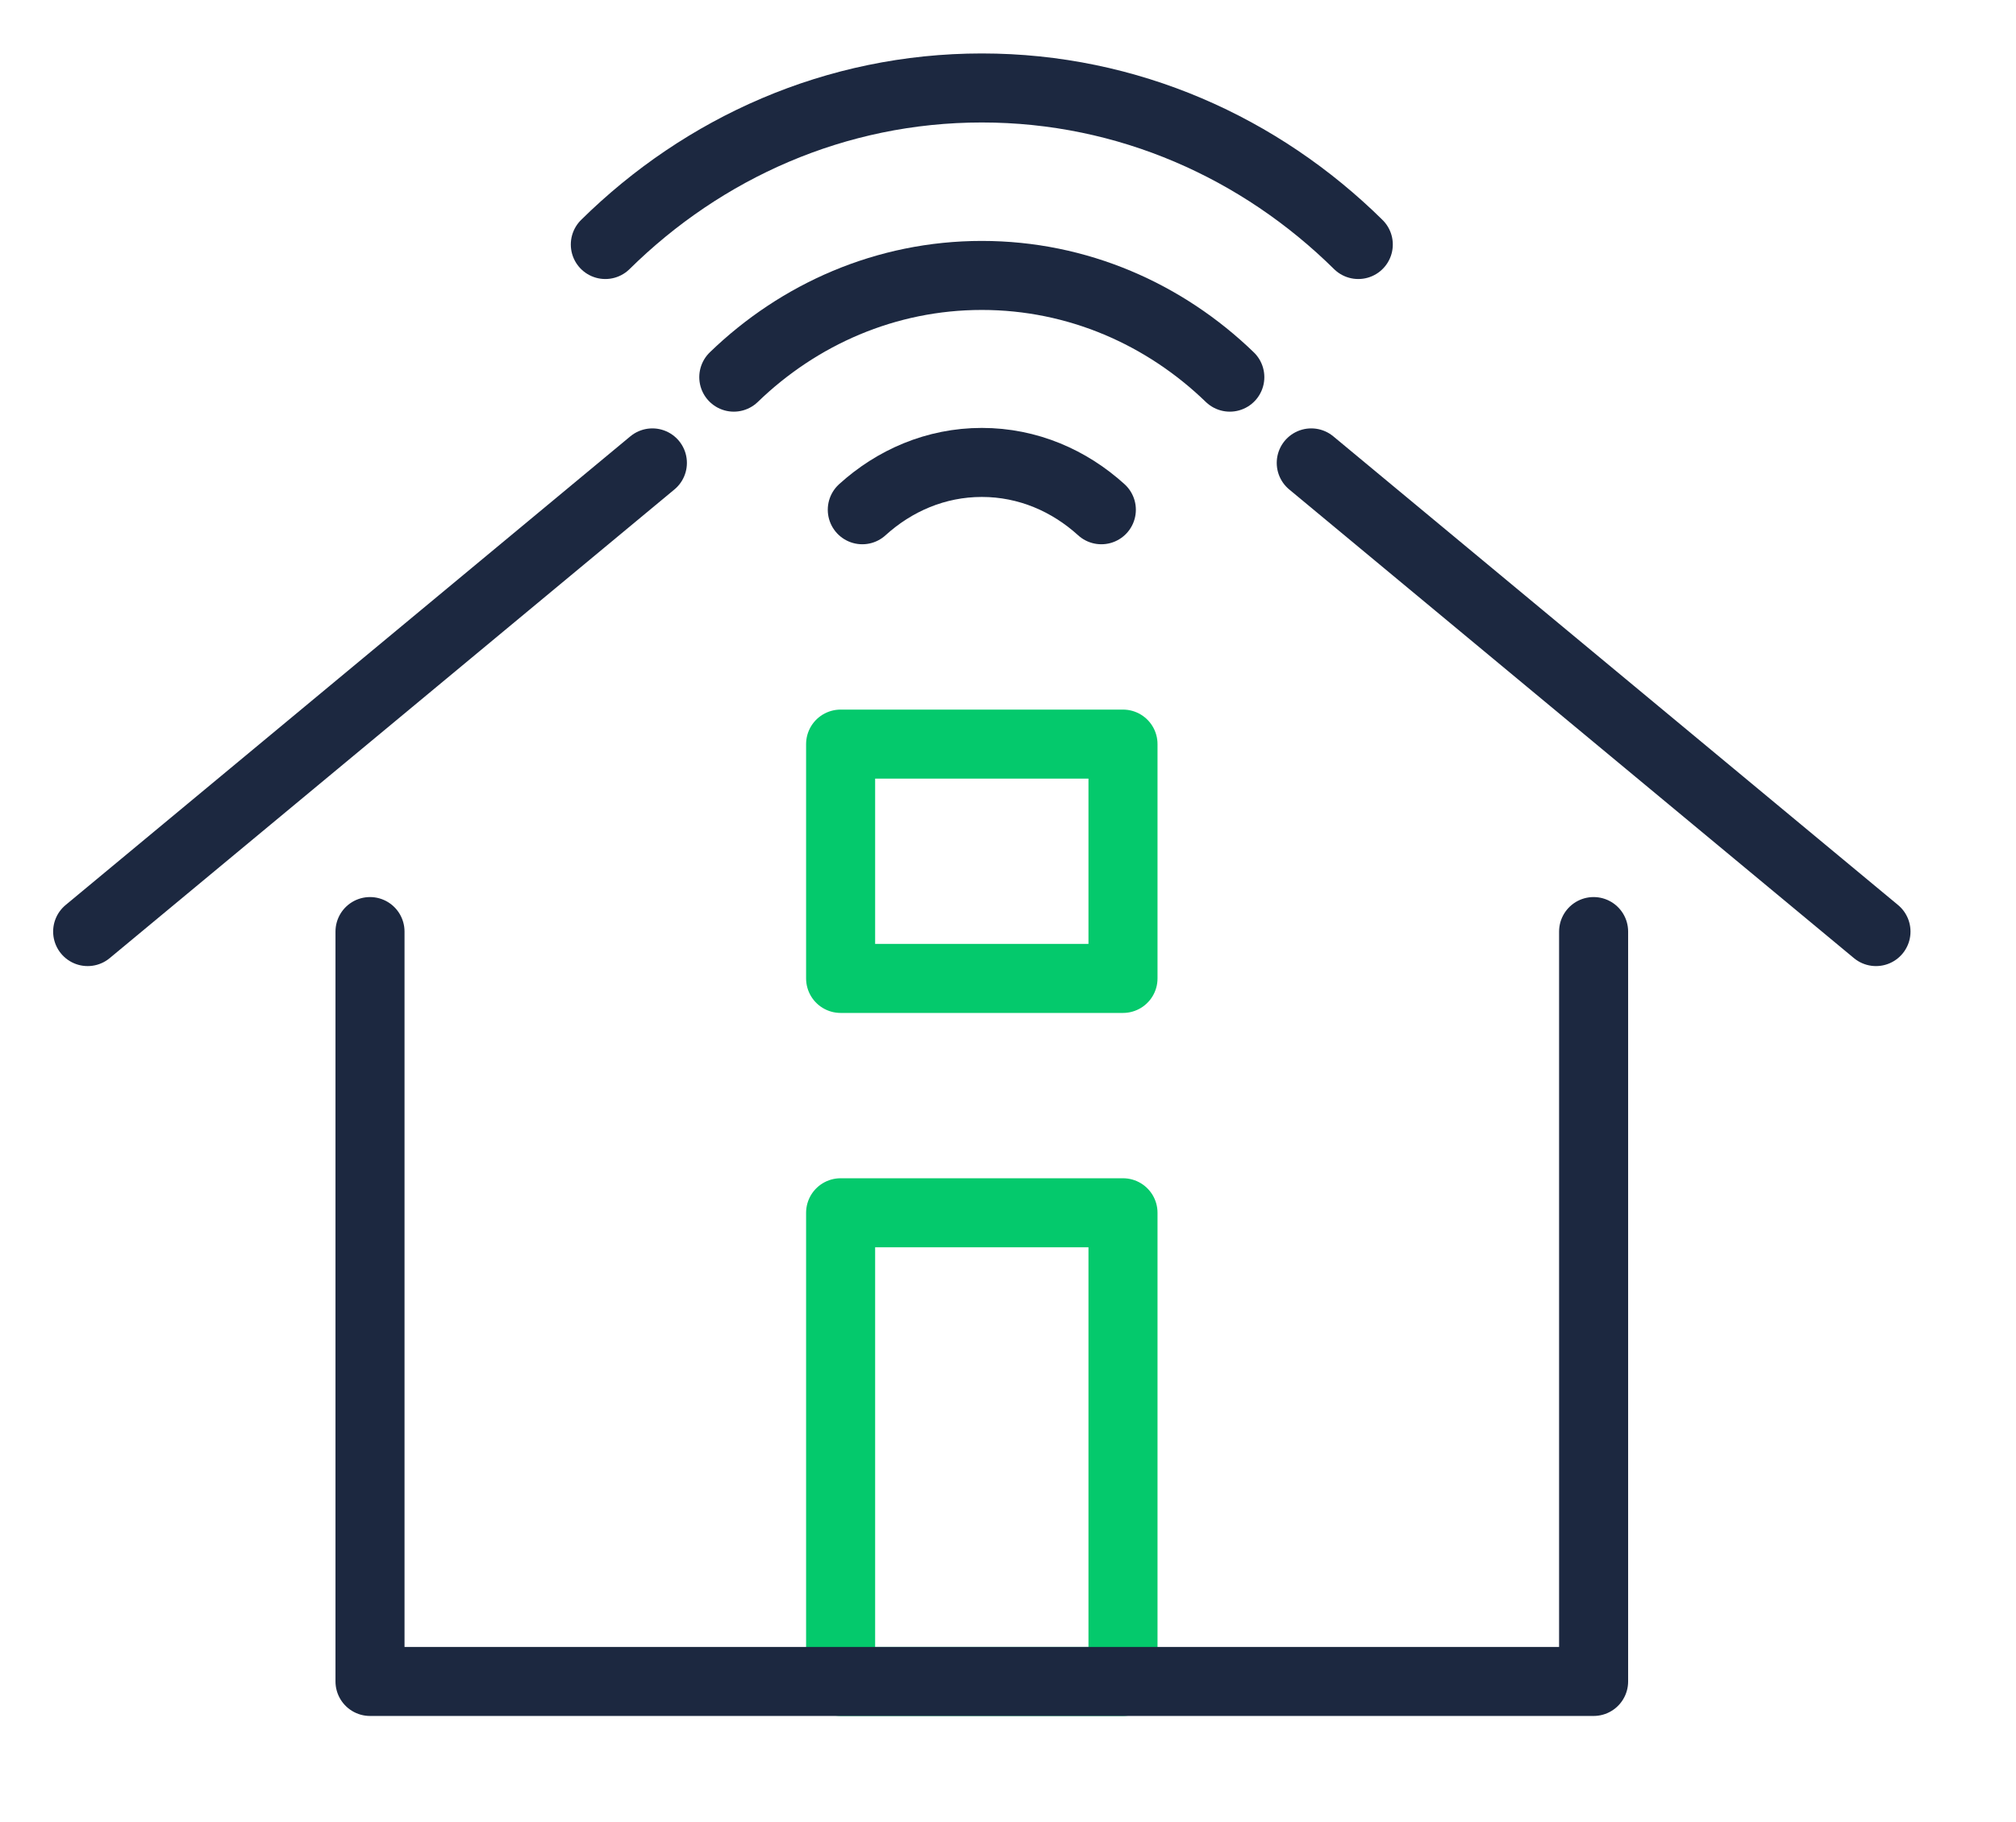
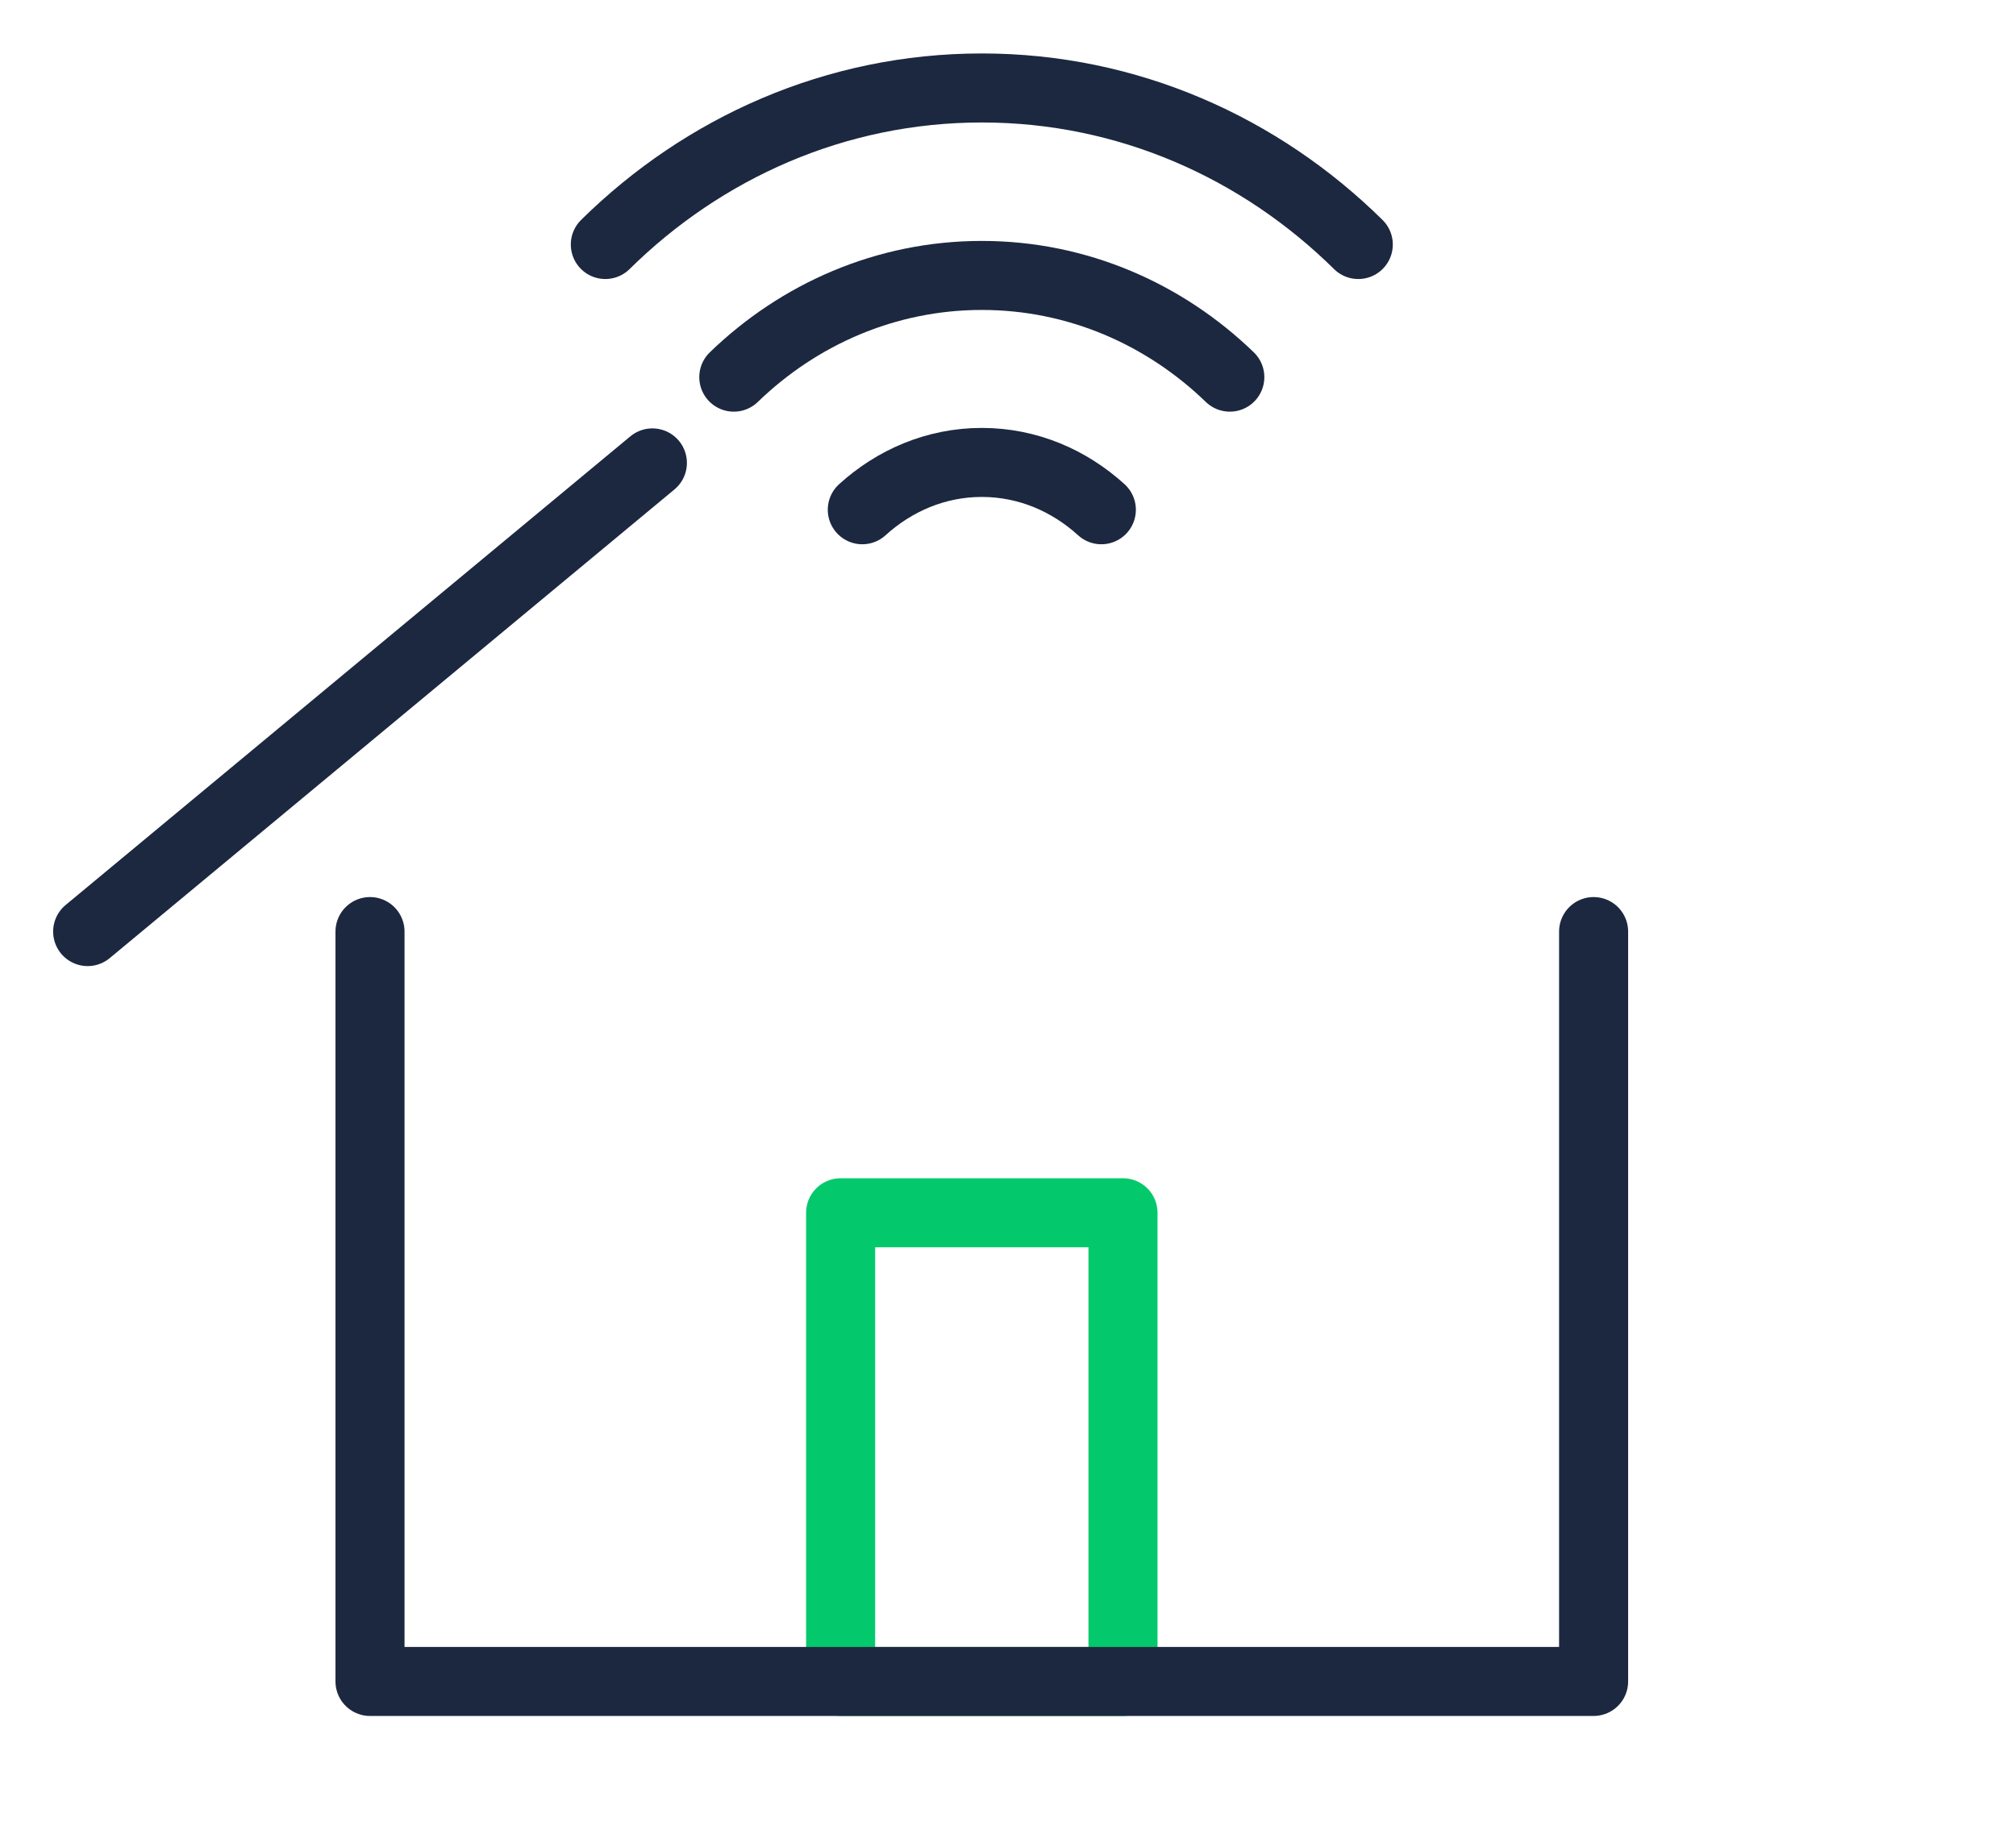
<svg xmlns="http://www.w3.org/2000/svg" width="73" height="66" viewBox="0 0 73 66" fill="none">
  <path d="M40.664 43.926H30.439V60.901H40.664V43.926Z" stroke="#04C96C" stroke-width="2.5" stroke-linecap="round" stroke-linejoin="round" />
  <path d="M31.224 18.463C32.382 17.411 33.882 16.749 35.552 16.749C37.222 16.749 38.722 17.411 39.88 18.463" stroke="#1C2840" stroke-width="2.5" stroke-linecap="round" stroke-linejoin="round" />
  <path d="M26.571 13.66C28.923 11.385 32.075 9.976 35.552 9.976C39.028 9.976 42.181 11.385 44.532 13.66" stroke="#1C2840" stroke-width="2.5" stroke-linecap="round" stroke-linejoin="round" />
  <path d="M21.919 8.856C25.463 5.359 30.252 3.186 35.552 3.186C40.851 3.186 45.64 5.359 49.184 8.856" stroke="#1C2840" stroke-width="2.5" stroke-linecap="round" stroke-linejoin="round" />
  <path d="M57.705 33.741V60.901H13.398V33.741" stroke="#1C2840" stroke-width="2.5" stroke-linecap="round" stroke-linejoin="round" />
  <path d="M3.174 33.741L23.623 16.766" stroke="#1C2840" stroke-width="2.5" stroke-linecap="round" stroke-linejoin="round" />
-   <path d="M67.93 33.741L47.481 16.766" stroke="#1C2840" stroke-width="2.5" stroke-linecap="round" stroke-linejoin="round" />
-   <path d="M40.664 26.951H30.439V35.438H40.664V26.951Z" stroke="#04C96C" stroke-width="2.5" stroke-linecap="round" stroke-linejoin="round" />
</svg>